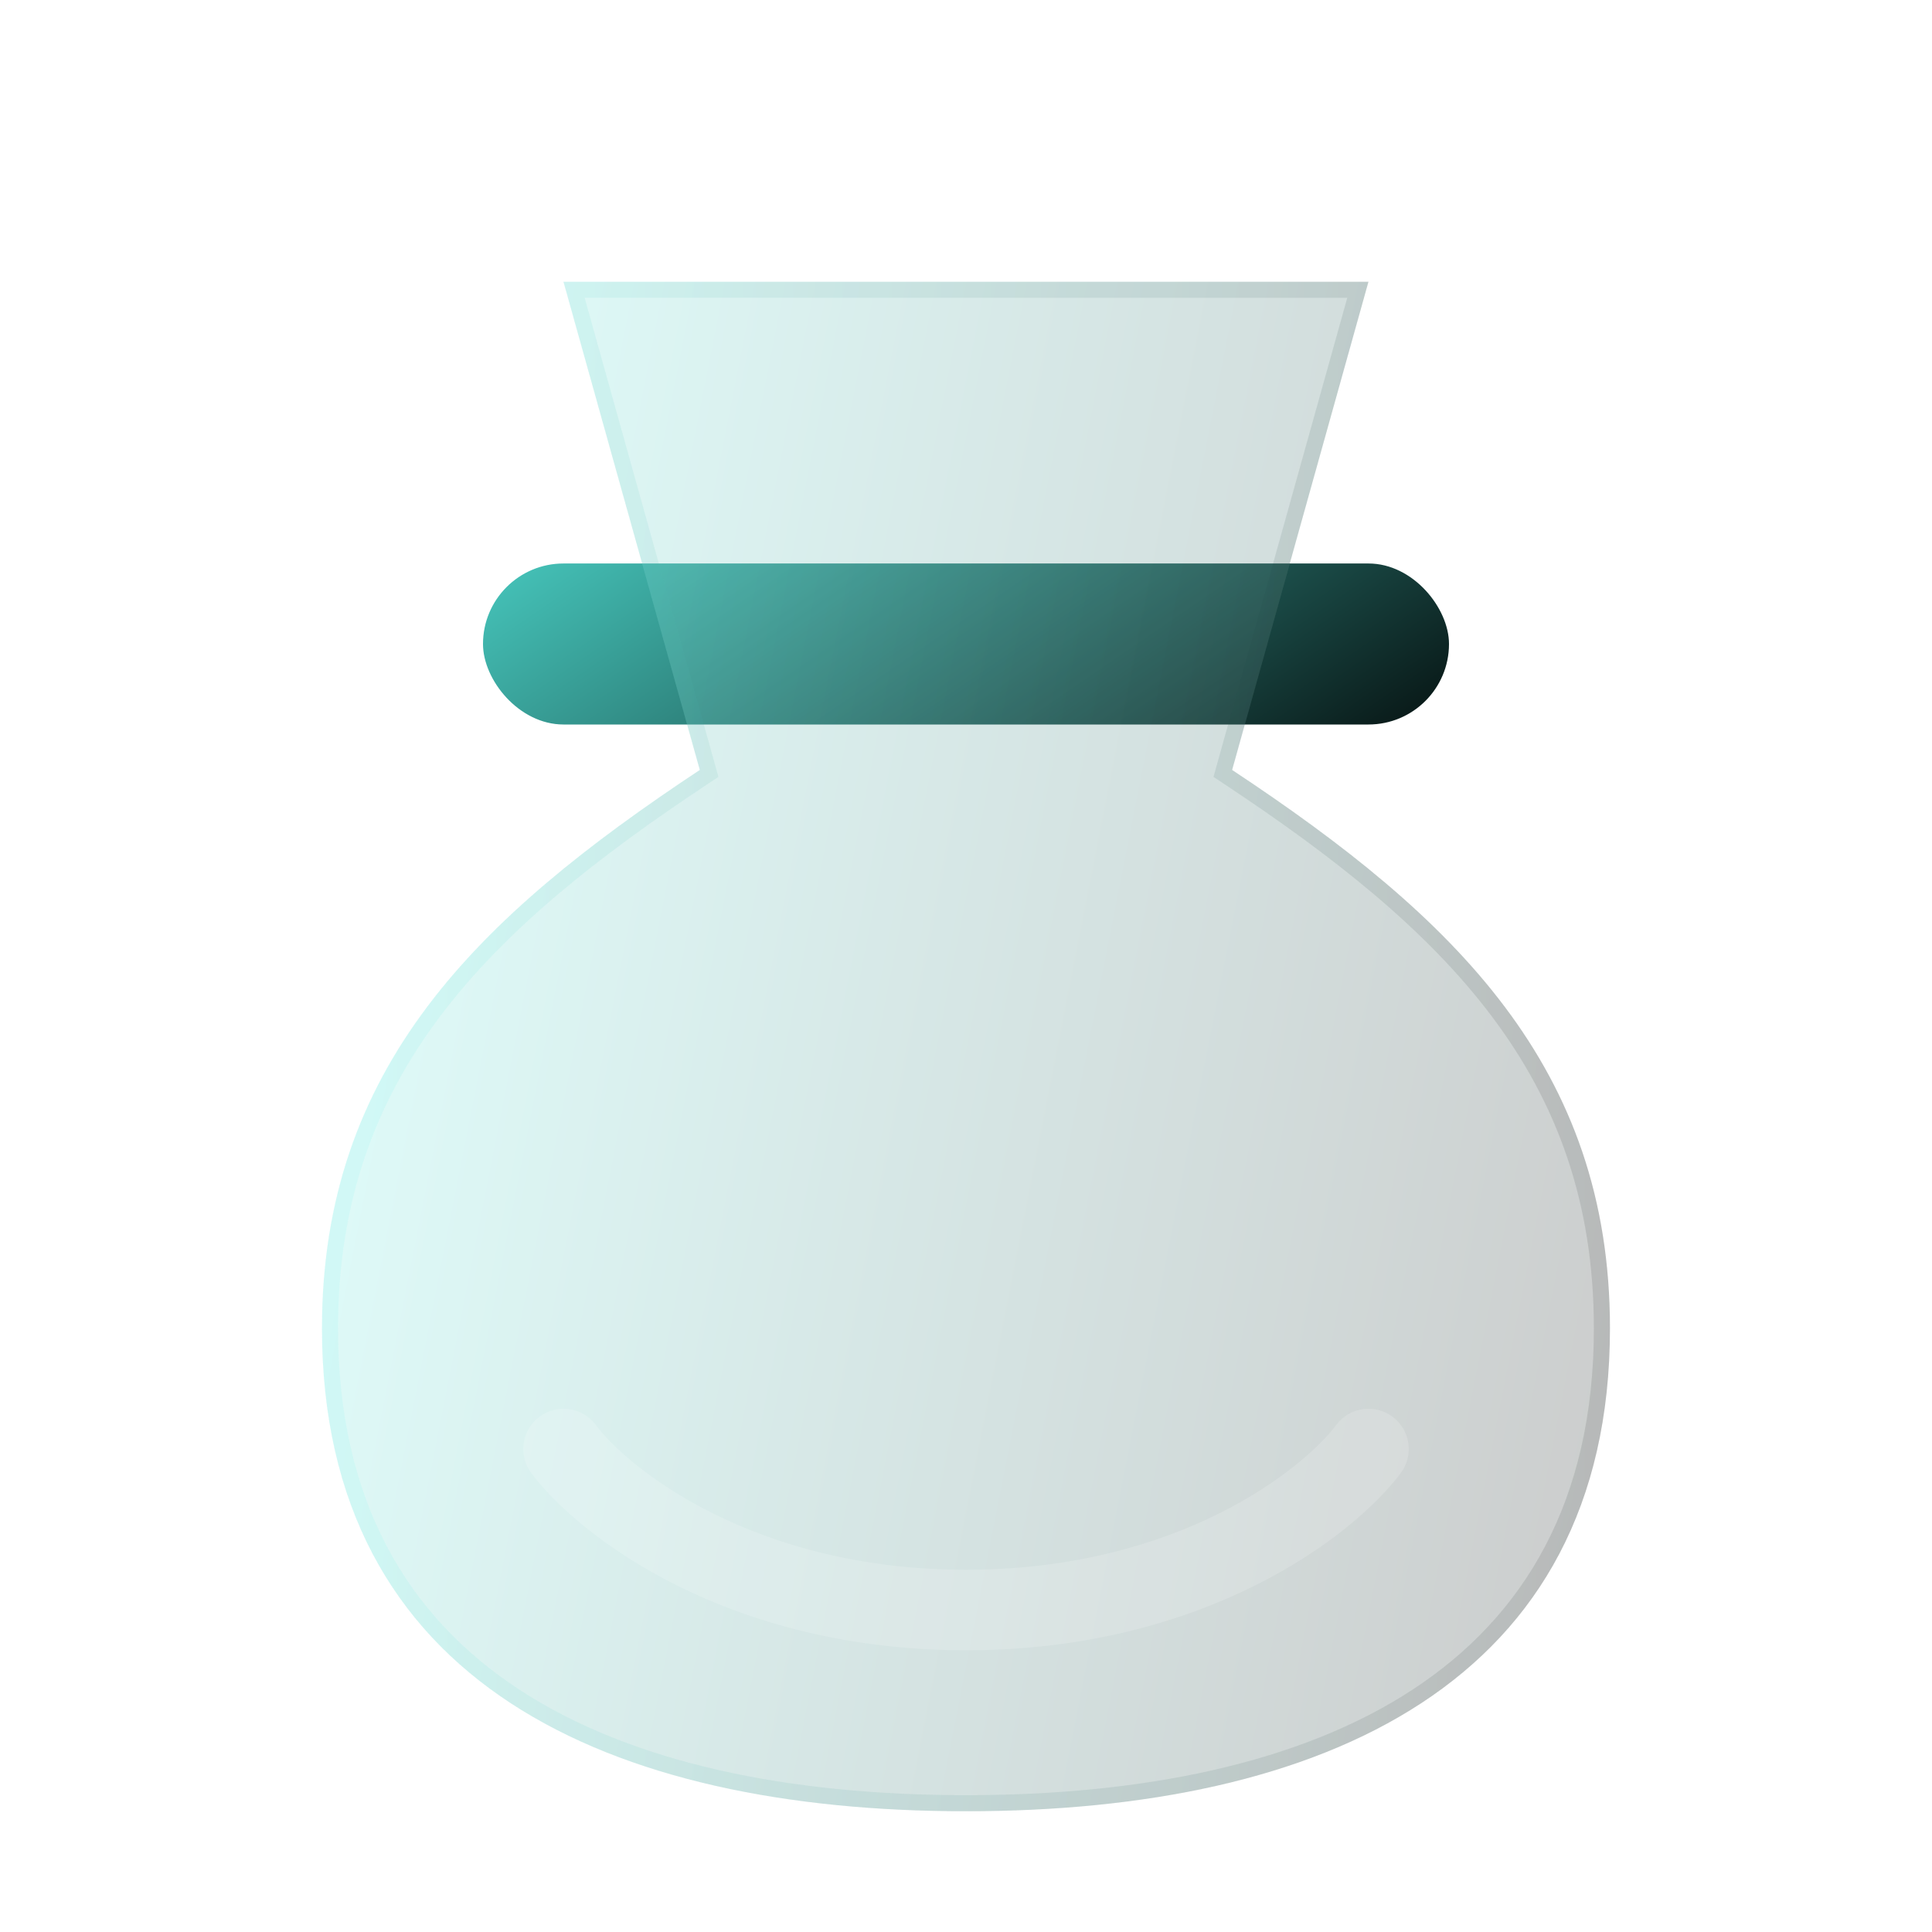
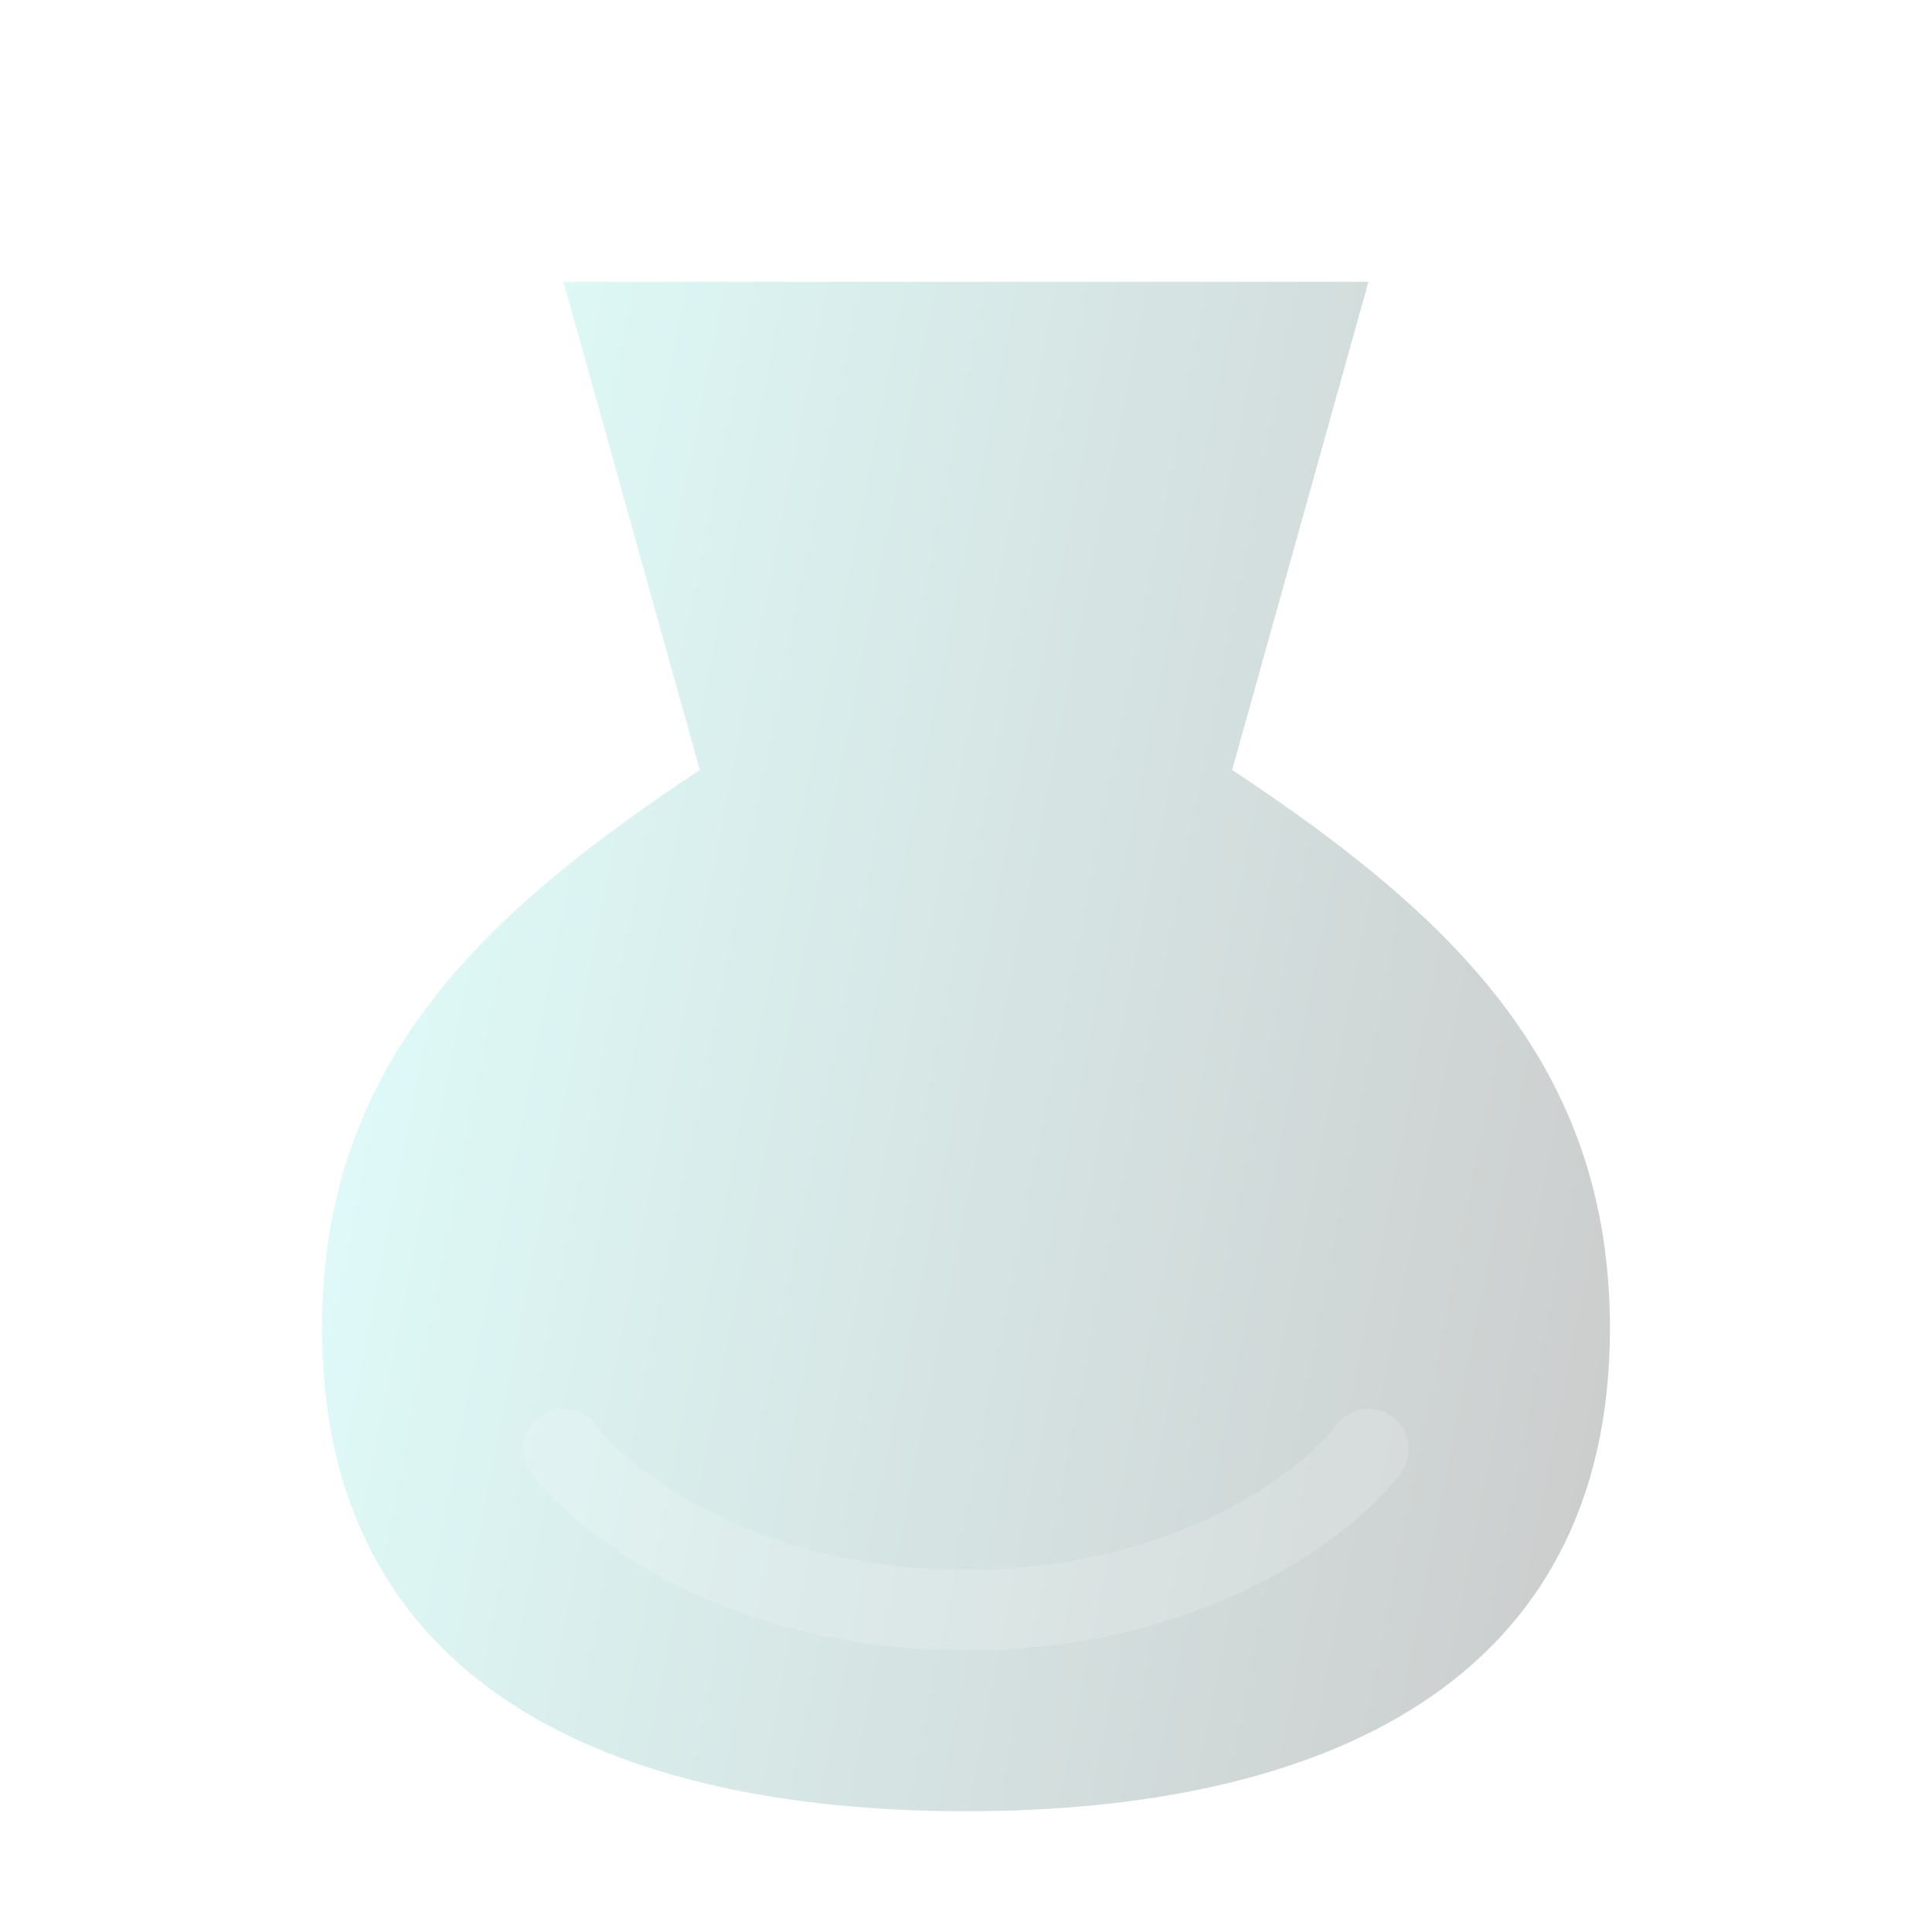
<svg xmlns="http://www.w3.org/2000/svg" width="80" height="80" viewBox="0 0 80 80" fill="none">
-   <rect x="20" y="23.333" width="40" height="6.667" rx="3.333" fill="url(#paint0_linear_193_83913)" />
  <g filter="url(#filter0_bi_193_83913)">
    <path d="M51.02 30.215L56.665 10H23.332L28.977 30.215C19.749 36.321 13.332 42.536 13.332 53.333C13.332 68.061 25.271 73.333 39.999 73.333C54.726 73.333 66.665 68.061 66.665 53.333C66.665 42.536 60.248 36.321 51.02 30.215Z" fill="#F1F1F1" fill-opacity="0.1" />
    <path d="M51.02 30.215L56.665 10H23.332L28.977 30.215C19.749 36.321 13.332 42.536 13.332 53.333C13.332 68.061 25.271 73.333 39.999 73.333C54.726 73.333 66.665 68.061 66.665 53.333C66.665 42.536 60.248 36.321 51.02 30.215Z" fill="url(#paint1_linear_193_83913)" fill-opacity="0.2" />
-     <path d="M50.699 30.125L50.634 30.359L50.836 30.493C60.044 36.586 66.332 42.714 66.332 53.333C66.332 60.59 63.399 65.483 58.672 68.577C53.924 71.686 47.332 73 39.999 73C32.666 73 26.074 71.686 21.325 68.577C16.598 65.483 13.665 60.59 13.665 53.333C13.665 42.714 19.953 36.586 29.161 30.493L29.363 30.359L29.298 30.125L23.771 10.333H56.226L50.699 30.125Z" stroke="url(#paint2_linear_193_83913)" stroke-opacity="0.1" stroke-width="0.667" />
  </g>
  <g filter="url(#filter1_i_193_83913)">
    <path fill-rule="evenodd" clip-rule="evenodd" d="M22.335 57C23.071 56.448 24.116 56.597 24.668 57.333C26.017 59.132 31.188 63.333 40.001 63.333C48.815 63.333 53.986 59.132 55.335 57.333C55.887 56.597 56.932 56.448 57.668 57C58.404 57.552 58.554 58.597 58.001 59.333C56.017 61.979 49.854 66.667 40.001 66.667C30.148 66.667 23.986 61.979 22.001 59.333C21.449 58.597 21.598 57.552 22.335 57Z" fill="white" fill-opacity="0.16" />
  </g>
  <defs>
    <filter id="filter0_bi_193_83913" x="3.332" y="0" width="73.334" height="83.333" filterUnits="userSpaceOnUse" color-interpolation-filters="sRGB">
      <feFlood flood-opacity="0" result="BackgroundImageFix" />
      <feGaussianBlur in="BackgroundImageFix" stdDeviation="5" />
      <feComposite in2="SourceAlpha" operator="in" result="effect1_backgroundBlur_193_83913" />
      <feBlend mode="normal" in="SourceGraphic" in2="effect1_backgroundBlur_193_83913" result="shape" />
      <feColorMatrix in="SourceAlpha" type="matrix" values="0 0 0 0 0 0 0 0 0 0 0 0 0 0 0 0 0 0 127 0" result="hardAlpha" />
      <feOffset dy="1.667" />
      <feGaussianBlur stdDeviation="3.333" />
      <feComposite in2="hardAlpha" operator="arithmetic" k2="-1" k3="1" />
      <feColorMatrix type="matrix" values="0 0 0 0 1 0 0 0 0 1 0 0 0 0 1 0 0 0 0.4 0" />
      <feBlend mode="normal" in2="shape" result="effect2_innerShadow_193_83913" />
    </filter>
    <filter id="filter1_i_193_83913" x="21.668" y="56.667" width="36.667" height="11.667" filterUnits="userSpaceOnUse" color-interpolation-filters="sRGB">
      <feFlood flood-opacity="0" result="BackgroundImageFix" />
      <feBlend mode="normal" in="SourceGraphic" in2="BackgroundImageFix" result="shape" />
      <feColorMatrix in="SourceAlpha" type="matrix" values="0 0 0 0 0 0 0 0 0 0 0 0 0 0 0 0 0 0 127 0" result="hardAlpha" />
      <feOffset dy="1.667" />
      <feGaussianBlur stdDeviation="0.833" />
      <feComposite in2="hardAlpha" operator="arithmetic" k2="-1" k3="1" />
      <feColorMatrix type="matrix" values="0 0 0 0 1 0 0 0 0 1 0 0 0 0 1 0 0 0 0.4 0" />
      <feBlend mode="normal" in2="shape" result="effect1_innerShadow_193_83913" />
    </filter>
    <linearGradient id="paint0_linear_193_83913" x1="20" y1="23.333" x2="37.636" y2="49.084" gradientUnits="userSpaceOnUse">
      <stop stop-color="#46C6BC" />
      <stop offset="1" />
    </linearGradient>
    <linearGradient id="paint1_linear_193_83913" x1="15.732" y1="13.393" x2="76.377" y2="25.32" gradientUnits="userSpaceOnUse">
      <stop stop-color="#66FCF1" />
      <stop offset="1" />
    </linearGradient>
    <linearGradient id="paint2_linear_193_83913" x1="14.999" y1="12.879" x2="66.665" y2="12.879" gradientUnits="userSpaceOnUse">
      <stop stop-color="#66FCF1" />
      <stop offset="1" />
    </linearGradient>
  </defs>
</svg>